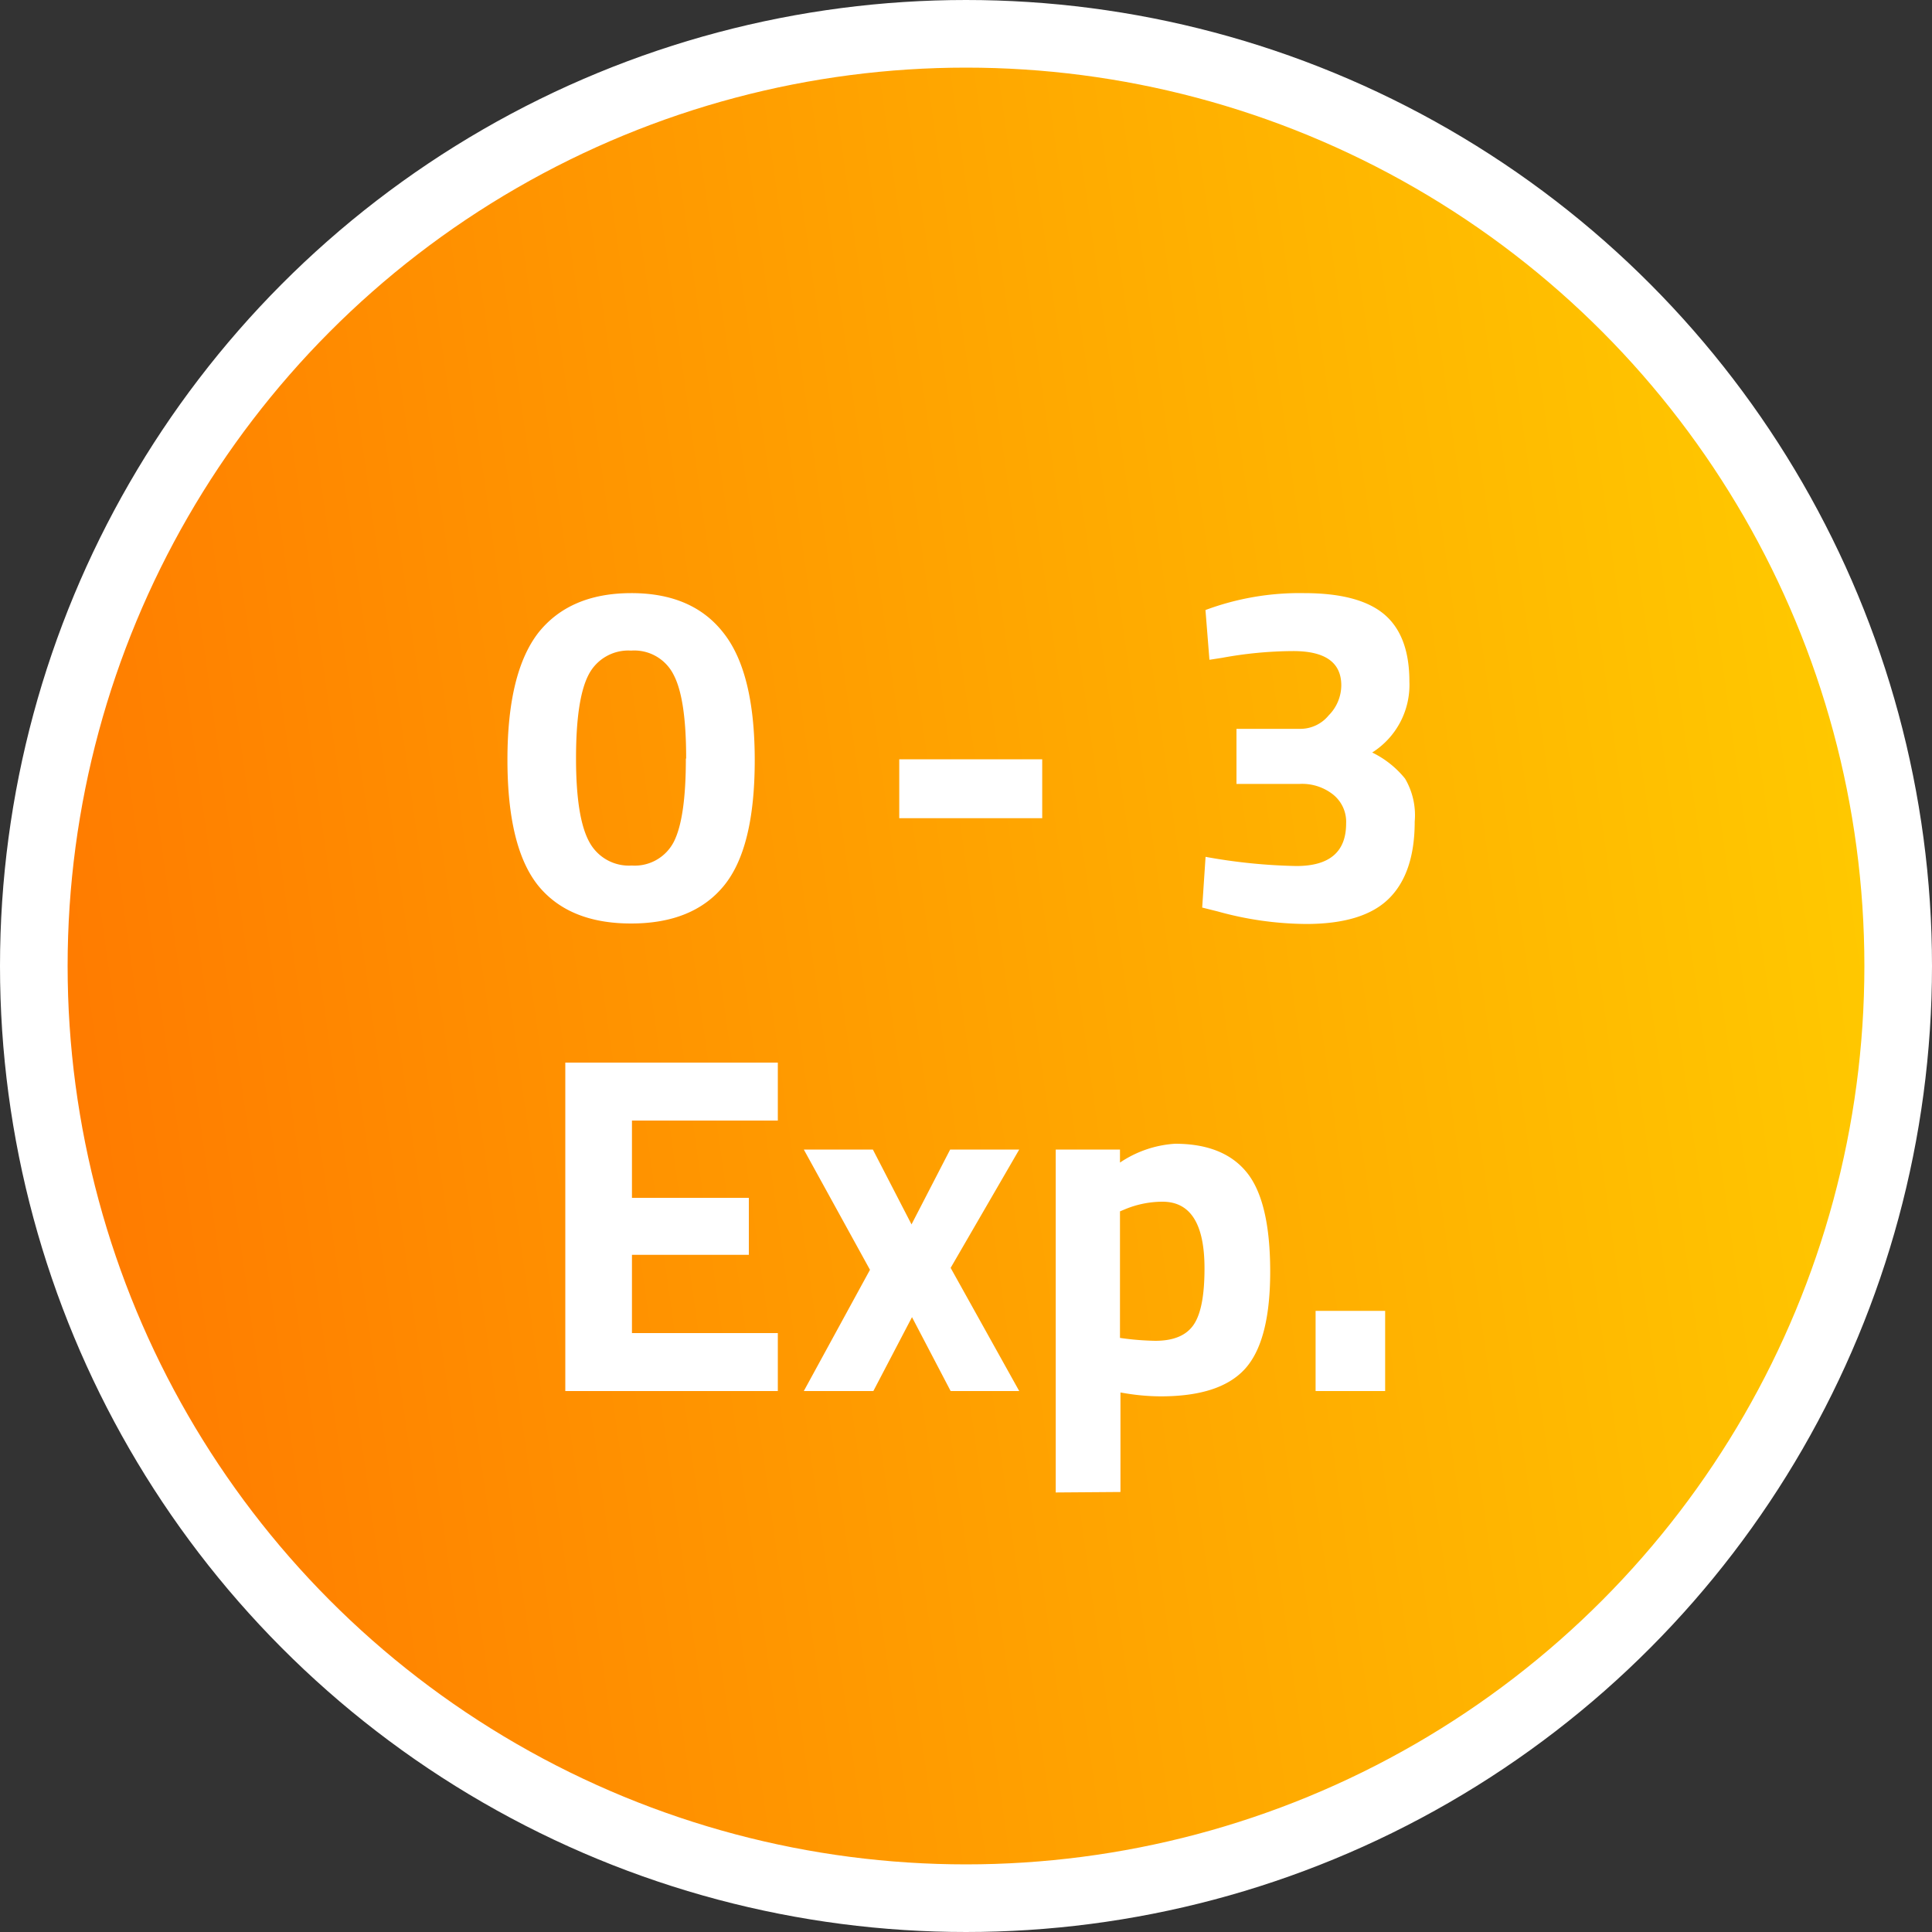
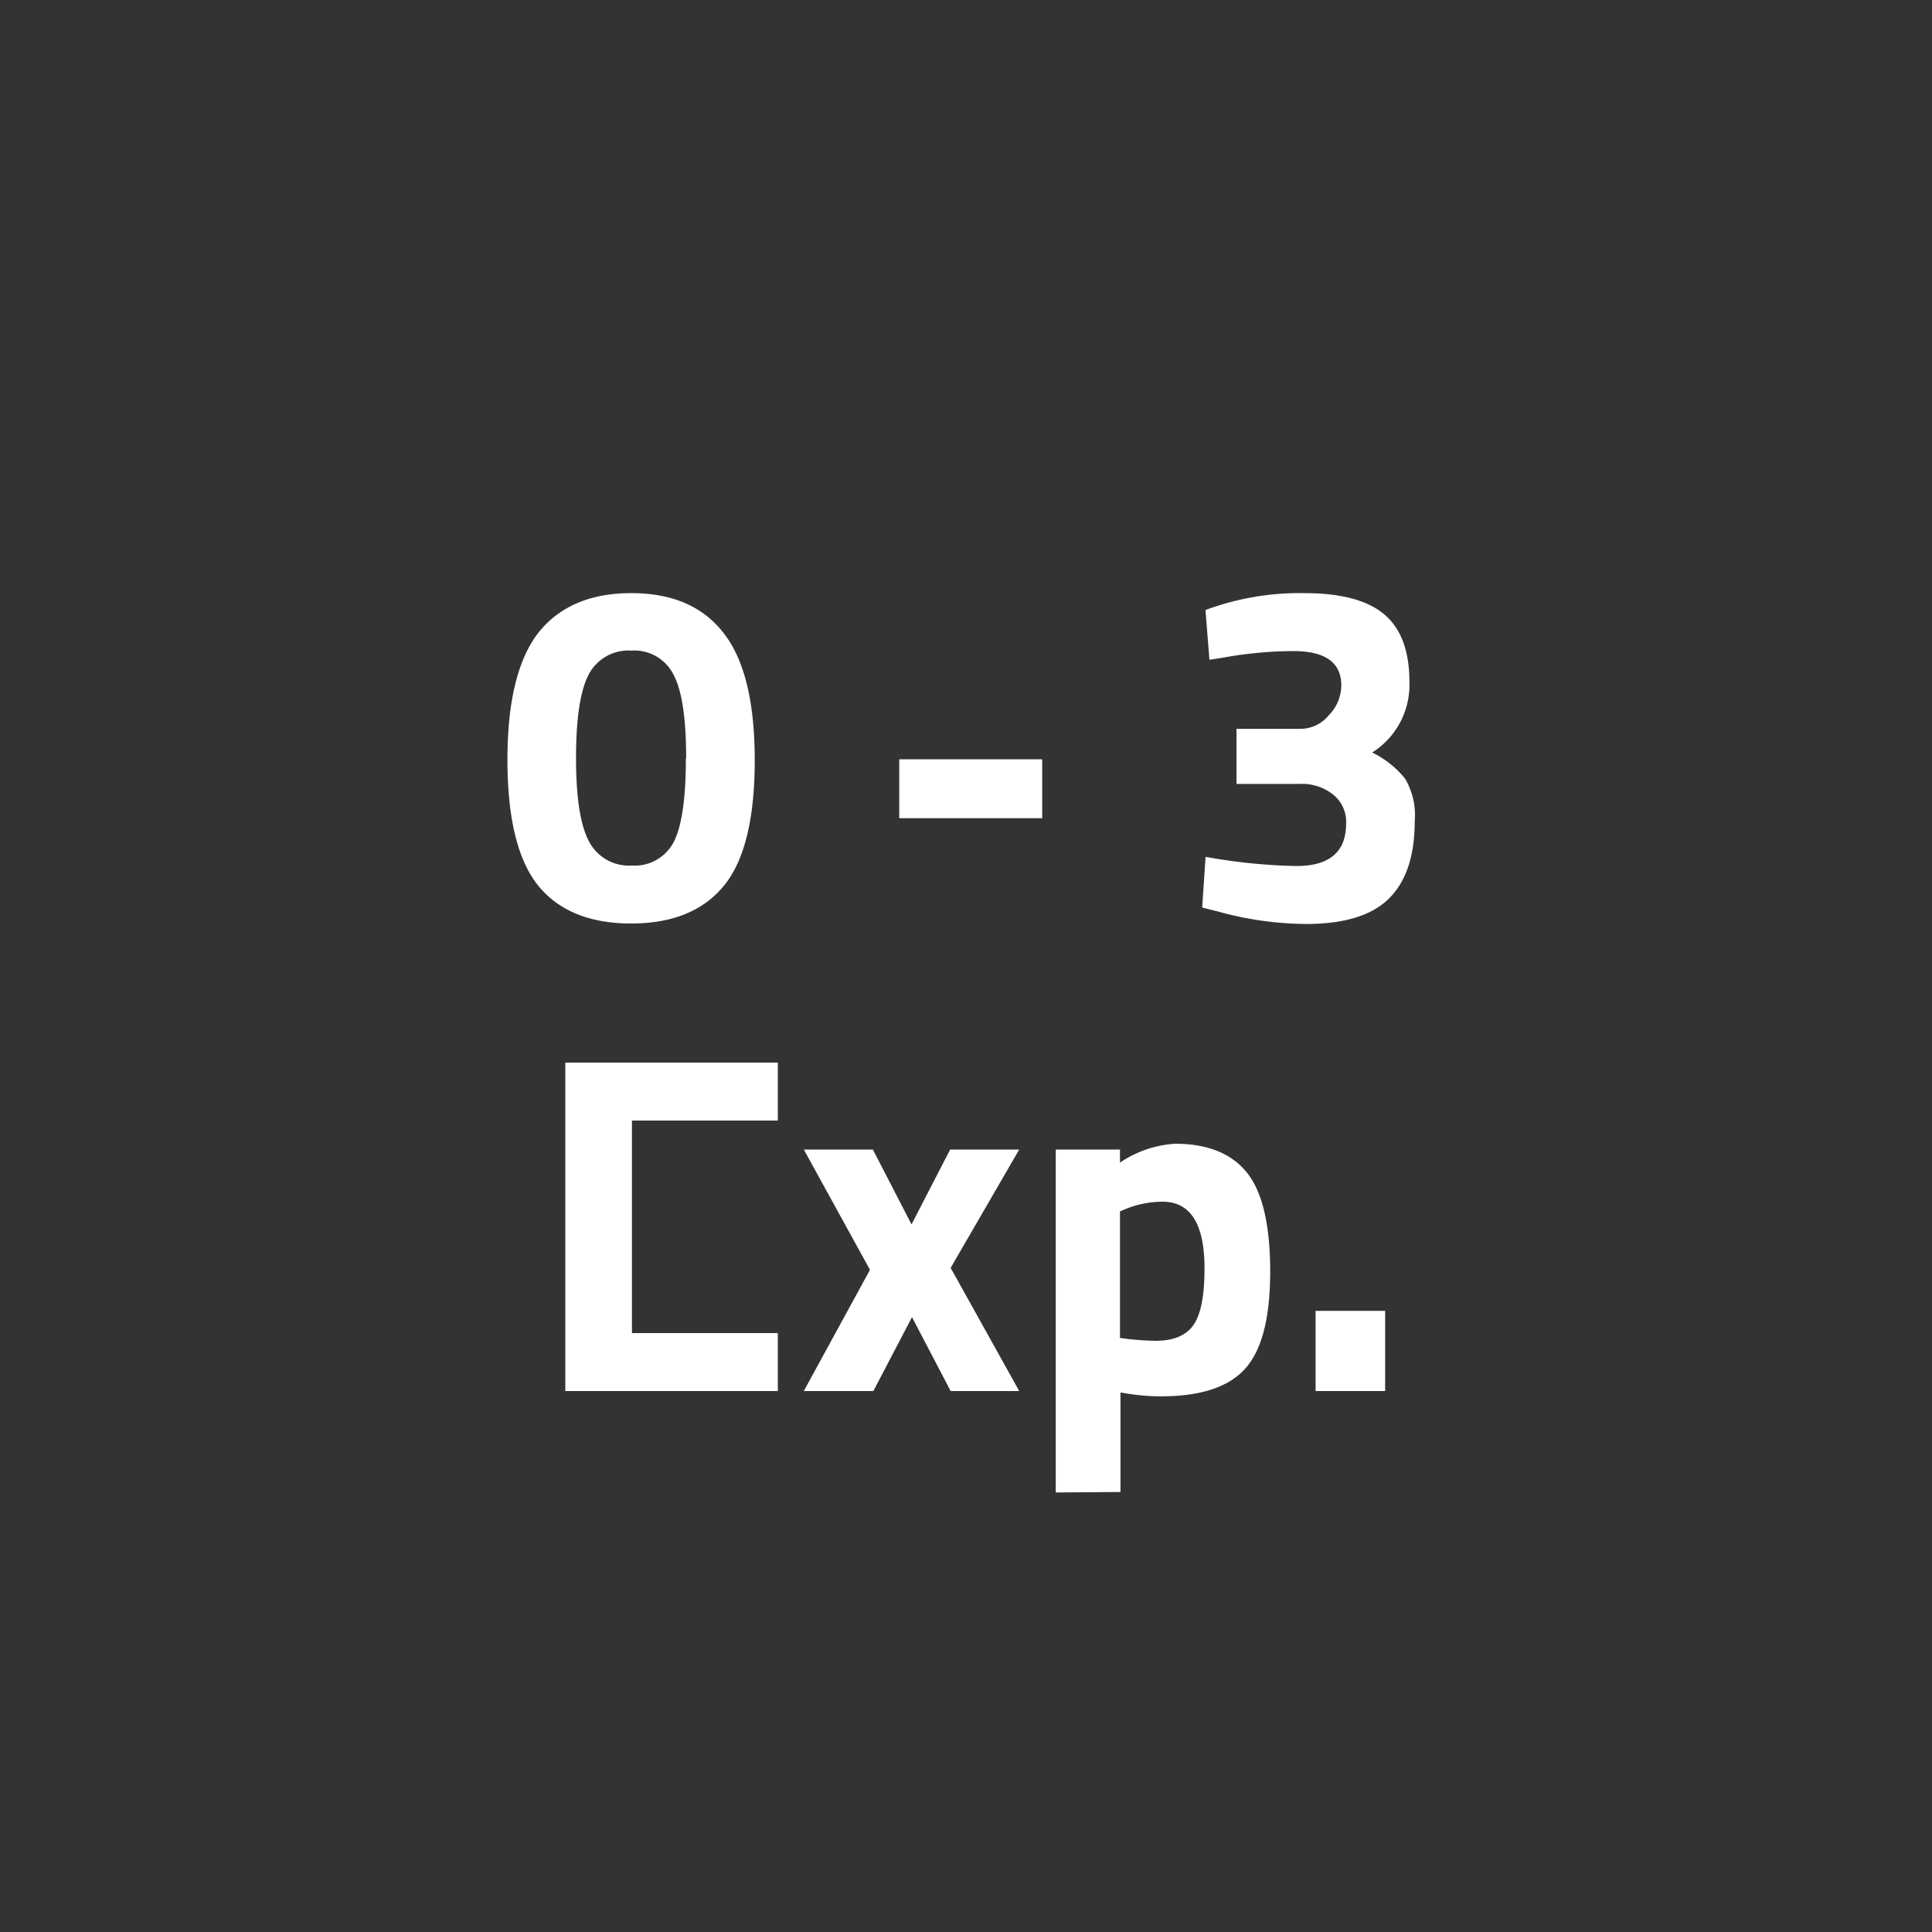
<svg xmlns="http://www.w3.org/2000/svg" viewBox="0 0 200 200">
  <rect x="0" y="0" width="200" height="200" fill="#333333" stroke="none" />
  <defs>
    <linearGradient id="Degradado_sin_nombre_3" data-name="Degradado sin nombre 3" x1="204.06" y1="1231.08" x2="-19.06" y2="1199.91" gradientTransform="matrix(1, 0, 0, -1, -0.02, 1316.55)" gradientUnits="userSpaceOnUse">
      <stop offset="0" stop-color="#ffcd00" />
      <stop offset="0.66" stop-color="#ff9000" />
      <stop offset="1" stop-color="#ff7000" />
    </linearGradient>
  </defs>
  <g id="Capa_2" data-name="Capa 2">
    <g id="exp-0-3">
-       <circle cx="100" cy="100" r="96.5" style="stroke: #fff;stroke-width: 7px;fill: url(#Degradado_sin_nombre_3)" />
-       <path d="M55.73,65.5q3.26-4.09,9.6-4.1t9.55,4.1q3.25,4.09,3.25,13.2t-3.2,13q-3.2,3.9-9.6,3.9t-9.6-3.9q-3.19-3.95-3.2-13T55.73,65.5Zm15.3,13c0-4.13-.43-7-1.3-8.65a4.55,4.55,0,0,0-4.4-2.5,4.62,4.62,0,0,0-4.4,2.5q-1.3,2.5-1.3,8.65T61,87.15a4.65,4.65,0,0,0,4.4,2.45,4.55,4.55,0,0,0,4.35-2.45Q71,84.7,71,78.55Zm22.06,6.2v-6.1h14.8v6.1Zm31.7-21.55A27.92,27.92,0,0,1,135,61.4q5.7,0,8.3,2.2t2.6,6.95a8.28,8.28,0,0,1-3.85,7.35,10,10,0,0,1,3.4,2.7,7.48,7.48,0,0,1,1,4.45q0,5.36-2.7,8c-1.77,1.73-4.61,2.6-8.55,2.6a34.87,34.87,0,0,1-9.15-1.3l-1.6-.4.35-5.25a58.3,58.3,0,0,0,9.4.95c3.44,0,5.15-1.47,5.15-4.4a3.61,3.61,0,0,0-1.35-3,5.17,5.17,0,0,0-3.45-1.1H128v-5.7h6.65a3.79,3.79,0,0,0,2.9-1.4,4.44,4.44,0,0,0,1.3-3.1q0-3.56-5-3.55a41.38,41.38,0,0,0-7.35.7l-1.3.2ZM58.52,144V110h22v6H65.42v8h12.1v5.9H65.42V138h15.1v6Zm24.69-25h7.15l4,7.75,4-7.75h7.15l-7.1,12.25,7.1,12.75H98.41l-4-7.65-4,7.65H83.21l6.85-12.55Zm26.08,35.5V119h6.65v1.35a11.48,11.48,0,0,1,5.7-1.95c3.36,0,5.85,1,7.45,3s2.4,5.42,2.4,10.25-.89,8.2-2.65,10.1-4.67,2.8-8.7,2.8a22.87,22.87,0,0,1-3.55-.3l-.6-.1v10.3Zm11-30.1a10.19,10.19,0,0,0-3.75.75l-.6.25v13.1a28.9,28.9,0,0,0,3.65.3c1.93,0,3.25-.57,4-1.7s1.1-3.07,1.1-5.8Q124.69,124.4,120.34,124.4ZM136.19,144v-8.3h7.2V144Z" style="fill: #fff" />
+       <path d="M55.73,65.5q3.26-4.09,9.6-4.1t9.55,4.1q3.25,4.09,3.25,13.2t-3.2,13q-3.2,3.9-9.6,3.9t-9.6-3.9q-3.19-3.95-3.2-13T55.73,65.5Zm15.3,13c0-4.13-.43-7-1.3-8.65a4.55,4.55,0,0,0-4.4-2.5,4.62,4.62,0,0,0-4.4,2.5q-1.3,2.5-1.3,8.65T61,87.15a4.65,4.65,0,0,0,4.4,2.45,4.55,4.55,0,0,0,4.35-2.45Q71,84.7,71,78.55Zm22.06,6.2v-6.1h14.8v6.1Zm31.7-21.55A27.92,27.92,0,0,1,135,61.4q5.7,0,8.3,2.2t2.6,6.95a8.28,8.28,0,0,1-3.85,7.35,10,10,0,0,1,3.4,2.7,7.48,7.48,0,0,1,1,4.45q0,5.36-2.7,8c-1.77,1.73-4.61,2.6-8.55,2.6a34.87,34.87,0,0,1-9.15-1.3l-1.6-.4.35-5.25a58.3,58.3,0,0,0,9.4.95c3.44,0,5.15-1.47,5.15-4.4a3.61,3.61,0,0,0-1.35-3,5.17,5.17,0,0,0-3.45-1.1H128v-5.7h6.65a3.79,3.79,0,0,0,2.9-1.4,4.44,4.44,0,0,0,1.3-3.1q0-3.56-5-3.55a41.38,41.38,0,0,0-7.35.7l-1.3.2ZM58.52,144V110h22v6H65.42v8v5.9H65.42V138h15.1v6Zm24.69-25h7.15l4,7.75,4-7.75h7.15l-7.1,12.25,7.1,12.75H98.41l-4-7.65-4,7.65H83.21l6.85-12.55Zm26.08,35.5V119h6.65v1.35a11.48,11.48,0,0,1,5.7-1.95c3.36,0,5.85,1,7.45,3s2.4,5.42,2.4,10.25-.89,8.2-2.65,10.1-4.67,2.8-8.7,2.8a22.87,22.87,0,0,1-3.55-.3l-.6-.1v10.3Zm11-30.1a10.19,10.19,0,0,0-3.75.75l-.6.25v13.1a28.9,28.9,0,0,0,3.65.3c1.93,0,3.25-.57,4-1.7s1.1-3.07,1.1-5.8Q124.69,124.4,120.34,124.4ZM136.19,144v-8.3h7.2V144Z" style="fill: #fff" />
    </g>
  </g>
</svg>